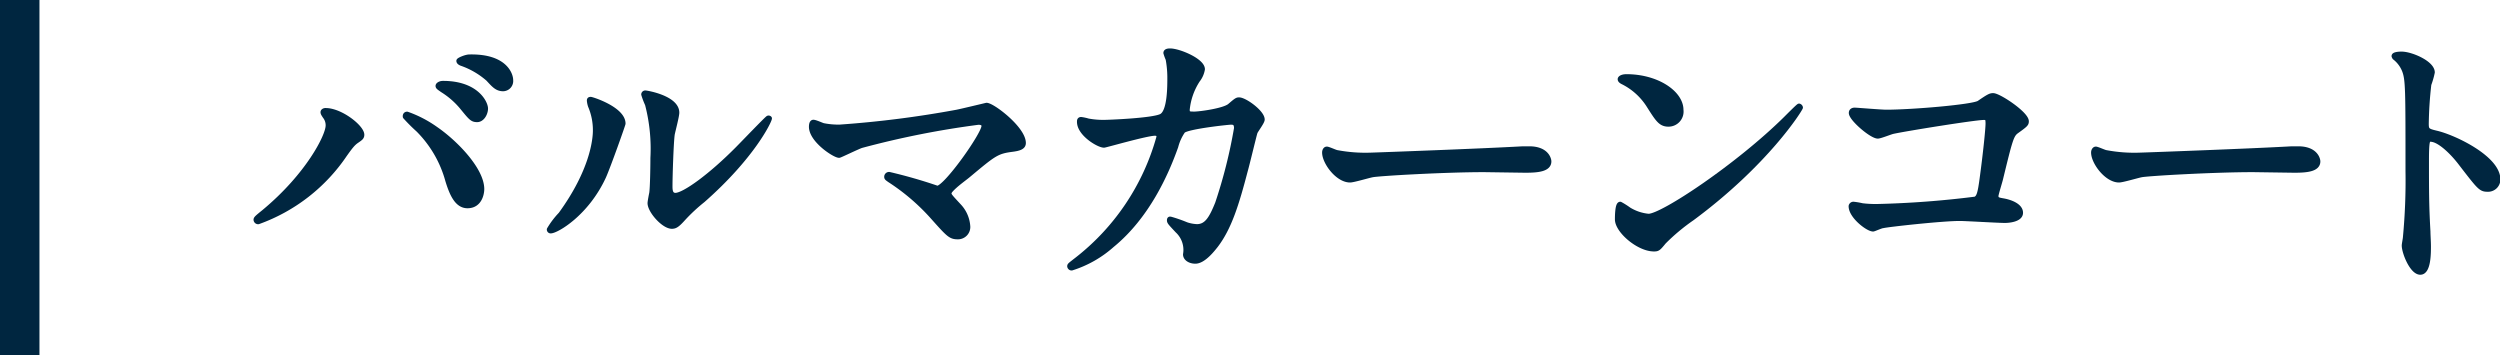
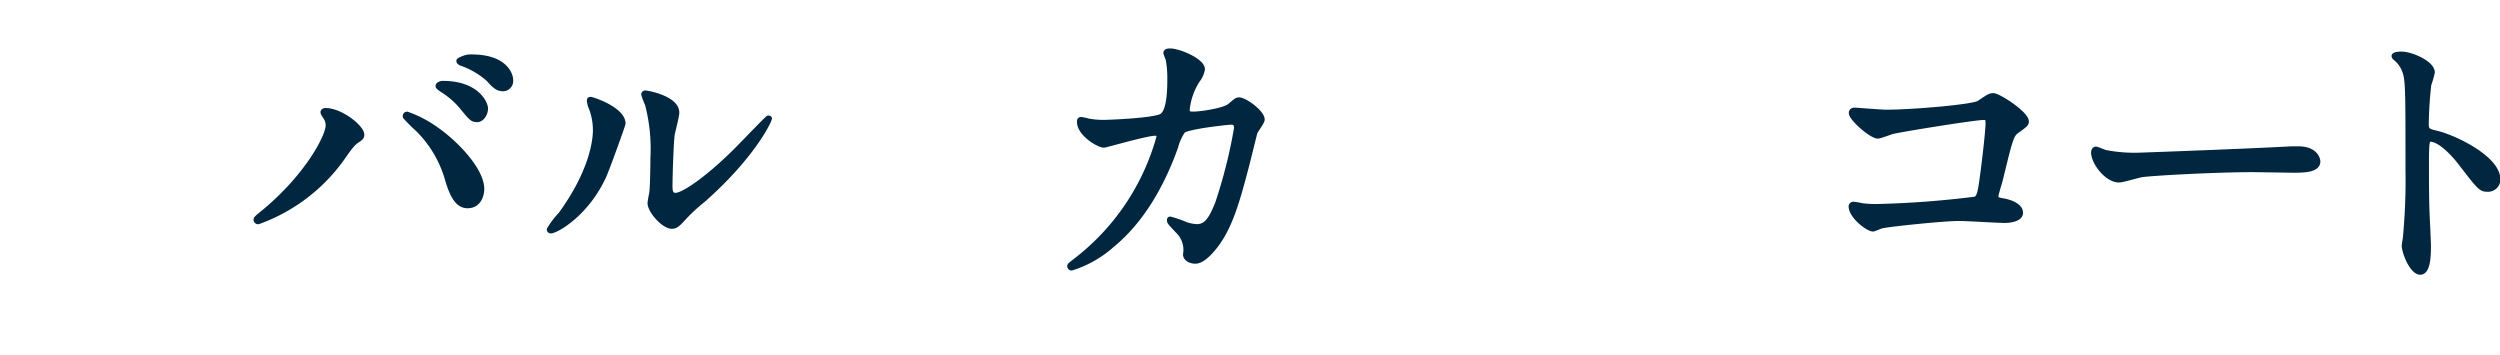
<svg xmlns="http://www.w3.org/2000/svg" viewBox="0 0 253.42 36">
  <defs>
    <style>.cls-1,.cls-2{fill:#002640;}.cls-1{stroke:#002640;stroke-linecap:round;stroke-linejoin:round;stroke-width:0.5px;}</style>
  </defs>
  <g id="レイヤー_2" data-name="レイヤー 2">
    <g id="背景">
      <path class="cls-1" d="M32.94,11.78c-.17-.26-.2-.32-.2-.41s.11-.17.26-.17c1.54,0,3.68,1.71,3.68,2.46,0,.26-.14.35-.52.61s-.61.55-1.19,1.36a17.87,17.87,0,0,1-8.79,6.85.22.22,0,0,1-.23-.2c0-.12.09-.21.81-.79,4.47-3.71,6.5-7.71,6.5-8.76A1.46,1.46,0,0,0,32.94,11.78Zm8.33-.21a11.7,11.7,0,0,1,2.9,1.51c2.06,1.42,4.67,4.15,4.67,6.09,0,.44-.21,1.69-1.45,1.69-1,0-1.54-1.05-2-2.56a11.6,11.6,0,0,0-3-5.16,17.85,17.85,0,0,1-1.31-1.31C41.06,11.69,41.12,11.57,41.27,11.57ZM49.22,11c0,.5-.35,1.13-.85,1.13s-.63-.17-1.53-1.27a8.19,8.19,0,0,0-2-1.74c-.29-.21-.44-.29-.44-.41s.23-.26.49-.26C48.29,8.44,49.22,10.44,49.22,11Zm2.55-2.87A.79.79,0,0,1,51,9c-.61,0-.93-.37-1.51-1a8.18,8.18,0,0,0-2.61-1.54c-.29-.09-.37-.2-.37-.29s.72-.4,1.07-.4C51.19,5.69,51.77,7.57,51.77,8.12Z" />
      <path class="cls-1" d="M61.19,17.9c-1.74,3.77-4.79,5.51-5.37,5.51a.14.14,0,0,1-.14-.15,8.34,8.34,0,0,1,1.16-1.53c3.19-4.38,3.51-7.55,3.51-8.5a6.3,6.3,0,0,0-.5-2.5,2.43,2.43,0,0,1-.11-.52c0-.09,0-.14.14-.14s3.28,1,3.28,2.46C63.16,12.62,61.68,16.8,61.19,17.9Zm4.7,2.69c0-.14.14-.89.17-1,.09-.55.12-2.84.12-3.57a17.85,17.85,0,0,0-.55-5.45,7.73,7.73,0,0,1-.38-1,.16.16,0,0,1,.17-.15c.15,0,3.19.52,3.19,2,0,.35-.4,1.86-.46,2.18-.12.78-.23,4.29-.23,5.25,0,.37,0,.95.55.95.87,0,3.54-1.91,6.32-4.72.5-.5,3-3.11,3.08-3.11A.12.12,0,0,1,78,12c0,.23-1.68,3.83-6.75,8.29a17.65,17.65,0,0,0-2,1.86c-.49.55-.75.75-1,.78C67.42,23.12,65.89,21.41,65.89,20.59Z" />
-       <path class="cls-1" d="M97,11.37c.46-.09,3-.7,3-.7.61,0,3.74,2.38,3.74,3.83,0,.41-.43.55-1.13.64-1.56.2-1.85.44-4.38,2.55-.4.35-1.36,1-1.88,1.6a.67.67,0,0,0-.15.29c0,.23.12.35,1,1.3a3.3,3.3,0,0,1,.9,2,1,1,0,0,1-1,1.13c-.75,0-.93-.21-2.61-2.09a21.36,21.36,0,0,0-4.29-3.66c-.29-.2-.32-.23-.32-.34a.24.24,0,0,1,.26-.24,50.43,50.43,0,0,1,4.87,1.4c.87,0,4.73-5.46,4.73-6.3,0-.35-.35-.38-.58-.38a90.6,90.6,0,0,0-11.83,2.35c-.38.12-2.18,1-2.27,1-.46,0-2.81-1.54-2.81-2.9,0-.06,0-.46.2-.46s.82.29,1,.34a7.84,7.84,0,0,0,1.68.15A105.94,105.94,0,0,0,97,11.37Z" />
      <path class="cls-1" d="M124.67,10.73c.64-.55.73-.61.93-.61.58,0,2.35,1.28,2.35,2,0,.24-.64,1.08-.72,1.28s-.82,3.31-1,3.92c-.87,3.33-1.62,5.77-3,7.57-.32.4-1.24,1.59-2.06,1.59-.55,0-1-.29-1-.69a2.66,2.66,0,0,0-.81-2.41c-.73-.78-.82-.87-.82-1.05s.09-.11.15-.11a14.6,14.6,0,0,1,1.57.55,3.83,3.83,0,0,0,1.07.2c1,0,1.48-.84,2.09-2.35A50.47,50.47,0,0,0,125.34,13c0-.61-.32-.61-.58-.61s-4.32.43-4.84.87a4.9,4.9,0,0,0-.73,1.59c-1,2.82-2.93,7.11-6.47,10a11.19,11.19,0,0,1-4.09,2.32.2.2,0,0,1-.2-.18c0-.11.06-.14.58-.55a23.76,23.76,0,0,0,8.47-12.56c0-.26-.14-.37-.41-.37-.84,0-5,1.21-5.16,1.21-.55,0-2.49-1.16-2.49-2.37,0-.12,0-.24.17-.24a4.36,4.36,0,0,1,.7.15,8.17,8.17,0,0,0,1.65.14c.43,0,4.87-.17,5.77-.61s.87-3.13.87-4A10.64,10.64,0,0,0,118.41,6a5.33,5.33,0,0,1-.23-.63c0-.21.32-.21.43-.21.9,0,3.28,1,3.28,1.86a2.42,2.42,0,0,1-.49,1.1,6.65,6.65,0,0,0-1.05,3c0,.44.2.44.73.44S124.09,11.23,124.67,10.73Z" />
-       <path class="cls-1" d="M154.37,15.08l.64,0c1.77,0,2,1.08,2,1.28,0,.81-1.19.9-2.41.9l-4.15-.06c-4,0-10.64.38-11.34.52-.35.06-1.91.53-2.26.53-1.25,0-2.58-1.8-2.58-2.79,0-.17.08-.35.23-.35s.84.32,1,.35a15.61,15.61,0,0,0,3.54.26C140,15.69,150.14,15.32,154.37,15.08Z" />
-       <path class="cls-1" d="M171.51,22.13a20.32,20.32,0,0,0-2.85,2.38c-.55.67-.61.73-1,.73-1.57,0-3.71-1.86-3.71-3,0-.2,0-1.54.29-1.54a7.78,7.78,0,0,1,.87.55,4.63,4.63,0,0,0,2,.67c1.42,0,9.11-5.13,13.92-9.89.47-.47,1.28-1.28,1.34-1.28a.2.2,0,0,1,.14.15C182.44,11.14,179.05,16.56,171.51,22.13Zm-2.38-9.54c-.79,0-1.08-.47-2-1.92a6.58,6.58,0,0,0-2.64-2.37c-.12-.06-.26-.15-.26-.27s.23-.26.64-.26c3.1,0,5.53,1.66,5.53,3.37A1.28,1.28,0,0,1,169.13,12.59Z" />
      <path class="cls-1" d="M191.2,11.37c2.61,0,8.79-.52,9.42-.93,1-.69,1.16-.75,1.42-.75.58,0,3.37,1.85,3.37,2.61,0,.26-.09.35-1,1-.52.38-.64.82-1.62,4.85-.06.26-.46,1.54-.46,1.71,0,.38.26.41.69.49.73.12,1.8.5,1.8,1.22s-1.33.78-1.57.78c-.72,0-3.94-.2-4.61-.2-1.8,0-7.31.61-7.77.73-.18,0-.9.34-1,.34-.52,0-2.23-1.3-2.23-2.32a.24.24,0,0,1,.26-.2,7.5,7.5,0,0,1,.87.15,11.16,11.16,0,0,0,1.48.08,96.56,96.56,0,0,0,10-.75c.34-.18.46-.52.66-2,.35-2.56.61-5.08.61-5.66s-.11-.61-.43-.61c-.9,0-8.09,1.16-9.23,1.42-.26.06-1.27.47-1.51.47-.63,0-2.69-1.77-2.69-2.35,0-.24.2-.29.35-.29S190.7,11.37,191.2,11.37Z" />
      <path class="cls-1" d="M232.32,15.08l.64,0c1.77,0,2,1.08,2,1.28,0,.81-1.19.9-2.4.9l-4.15-.06c-4,0-10.65.38-11.35.52-.34.06-1.91.53-2.26.53-1.24,0-2.58-1.8-2.58-2.79,0-.17.09-.35.23-.35s.84.32,1,.35a15.48,15.48,0,0,0,3.54.26C218,15.69,228.09,15.32,232.32,15.08Z" />
      <path class="cls-1" d="M243.43,5.48c1,0,3.13.93,3.13,1.86a8.51,8.51,0,0,1-.35,1.22,38.76,38.76,0,0,0-.26,4c0,.64.12.72,1,.93,1.77.4,6.26,2.52,6.26,4.7a1,1,0,0,1-1,1c-.73,0-.81-.11-2.76-2.64-.81-1.07-2.17-2.43-3.07-2.43-.29,0-.41,0-.41,2.14,0,3.08,0,4.61.15,7.22,0,.32.05,1.05.05,1.48,0,.73,0,2.64-.83,2.64s-1.63-2-1.63-2.72c0-.12.12-.73.12-.84a61,61,0,0,0,.26-6.73c0-8.3,0-9.23-.35-10.16a3.11,3.11,0,0,0-1-1.33l-.06-.12C242.64,5.48,243.4,5.48,243.43,5.48Z" />
-       <rect class="cls-2" width="4" height="36" />
    </g>
  </g>
</svg>